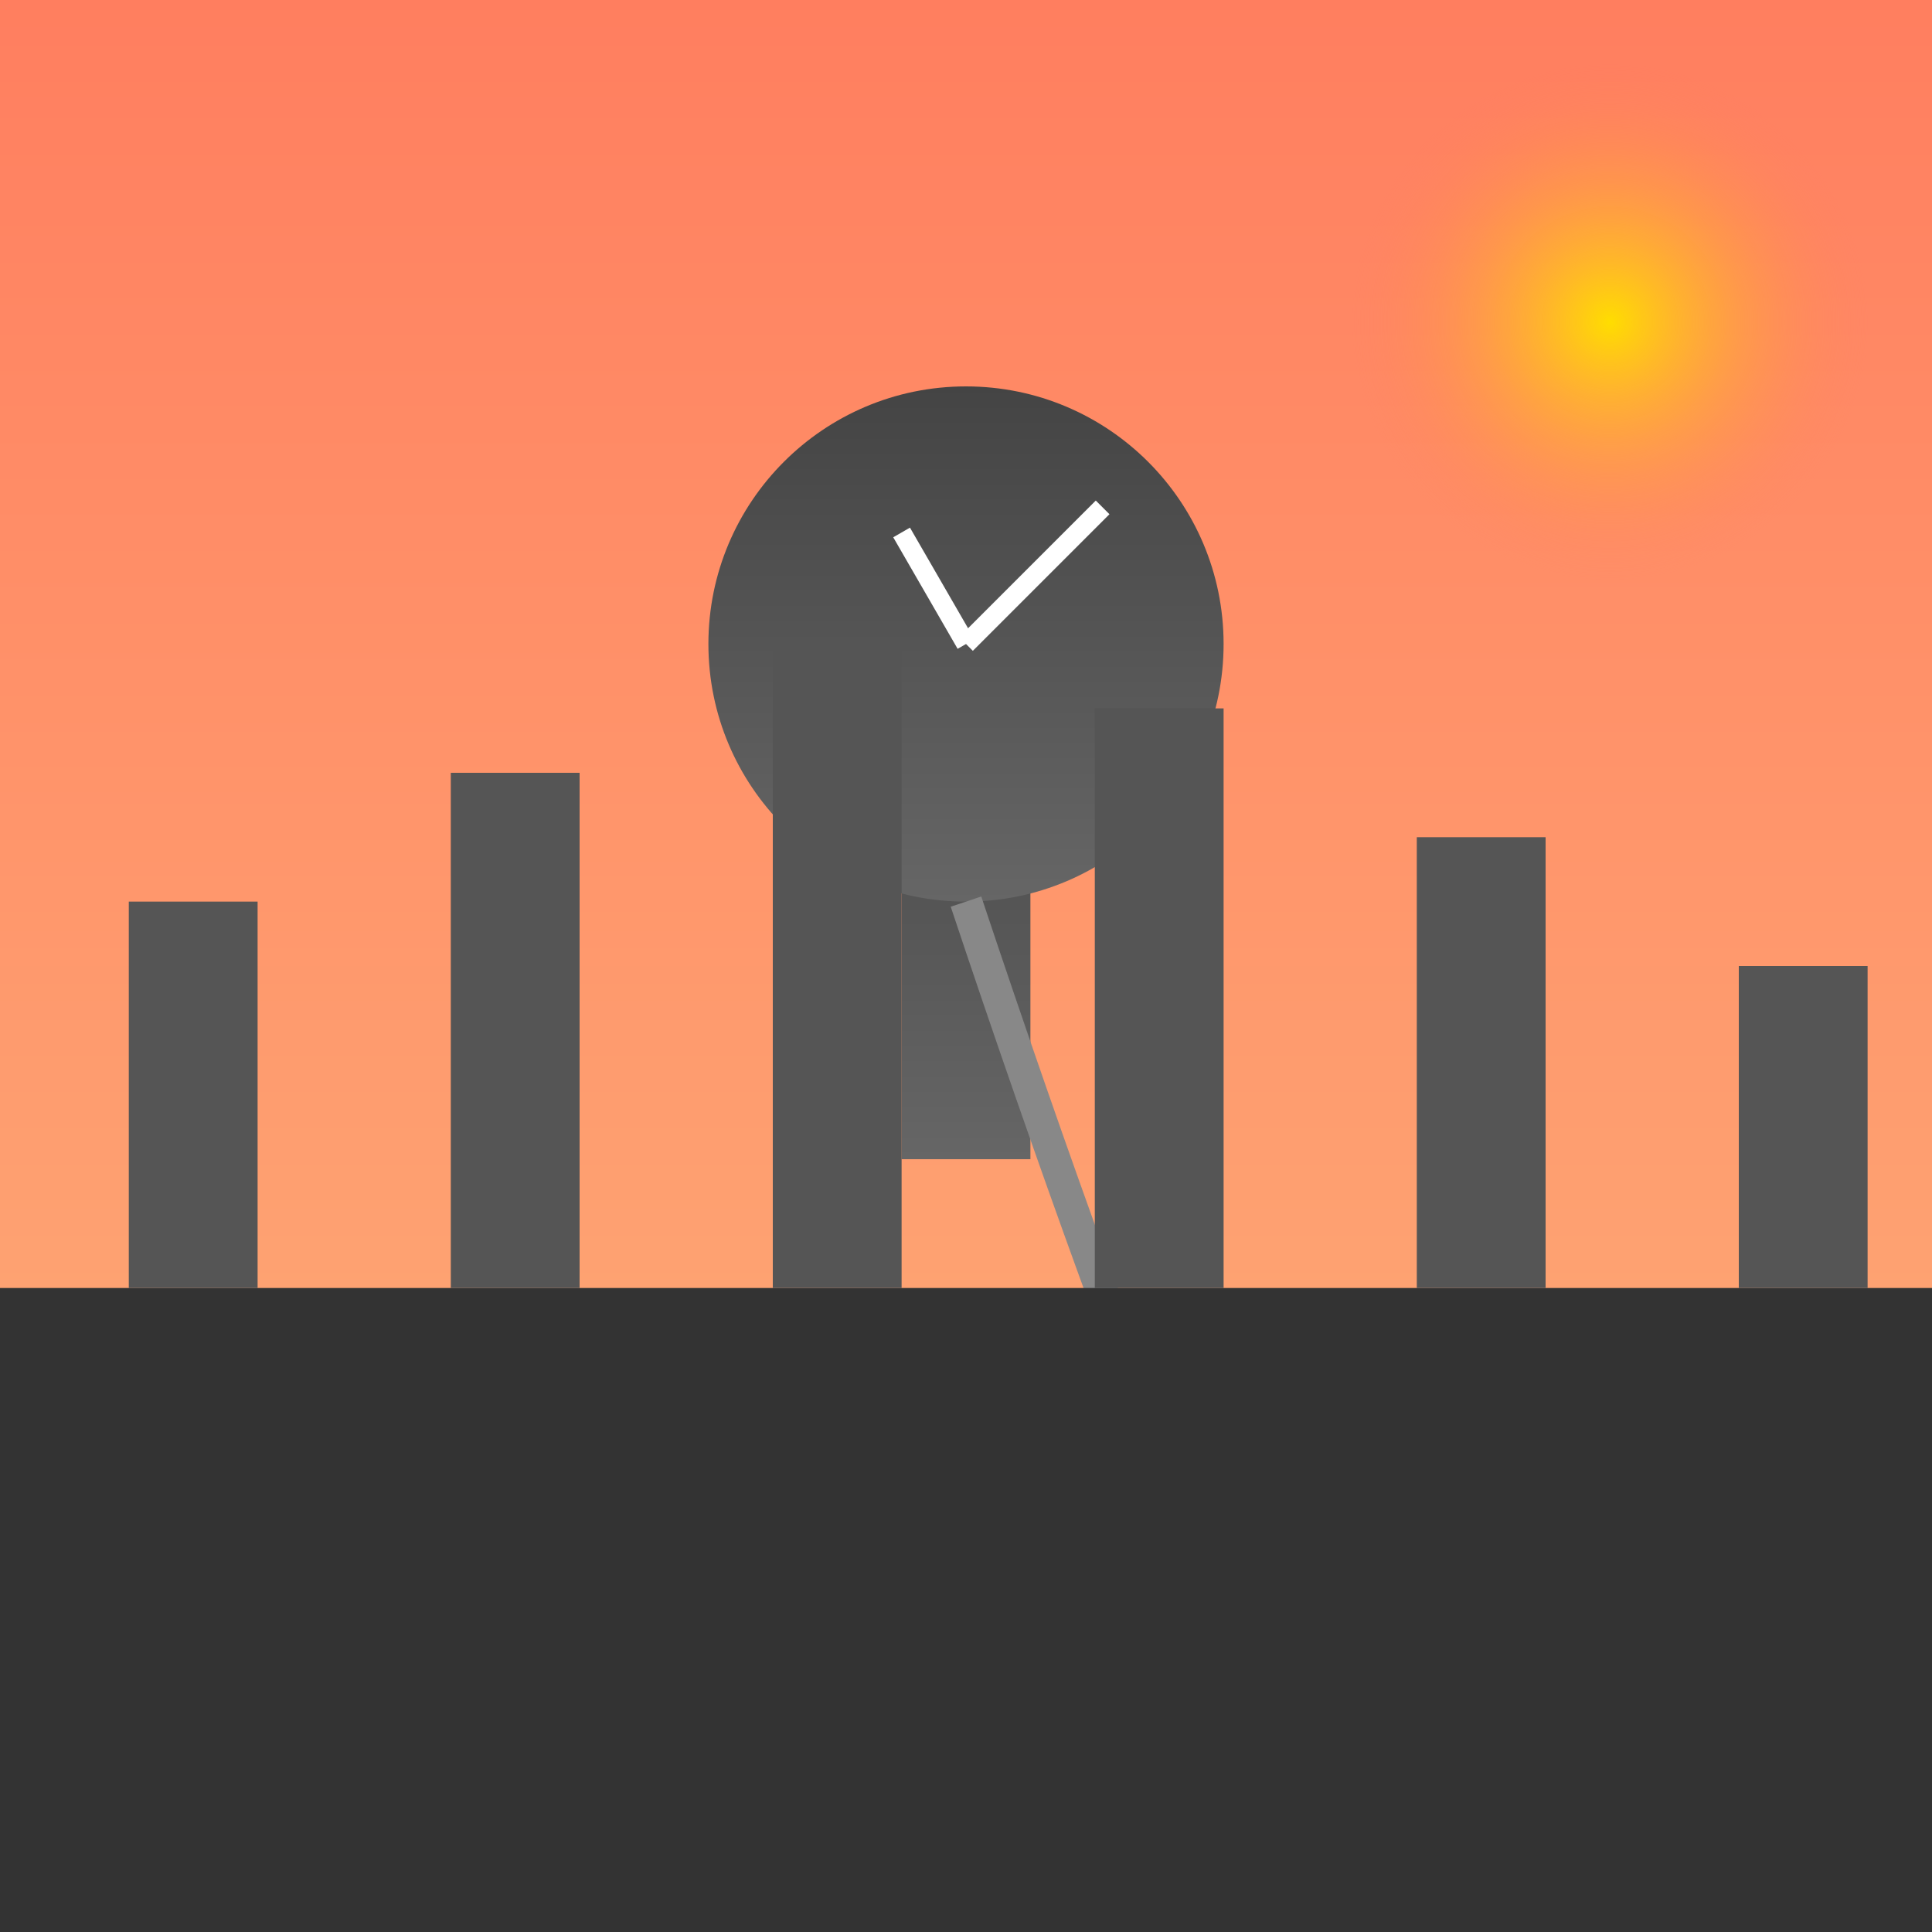
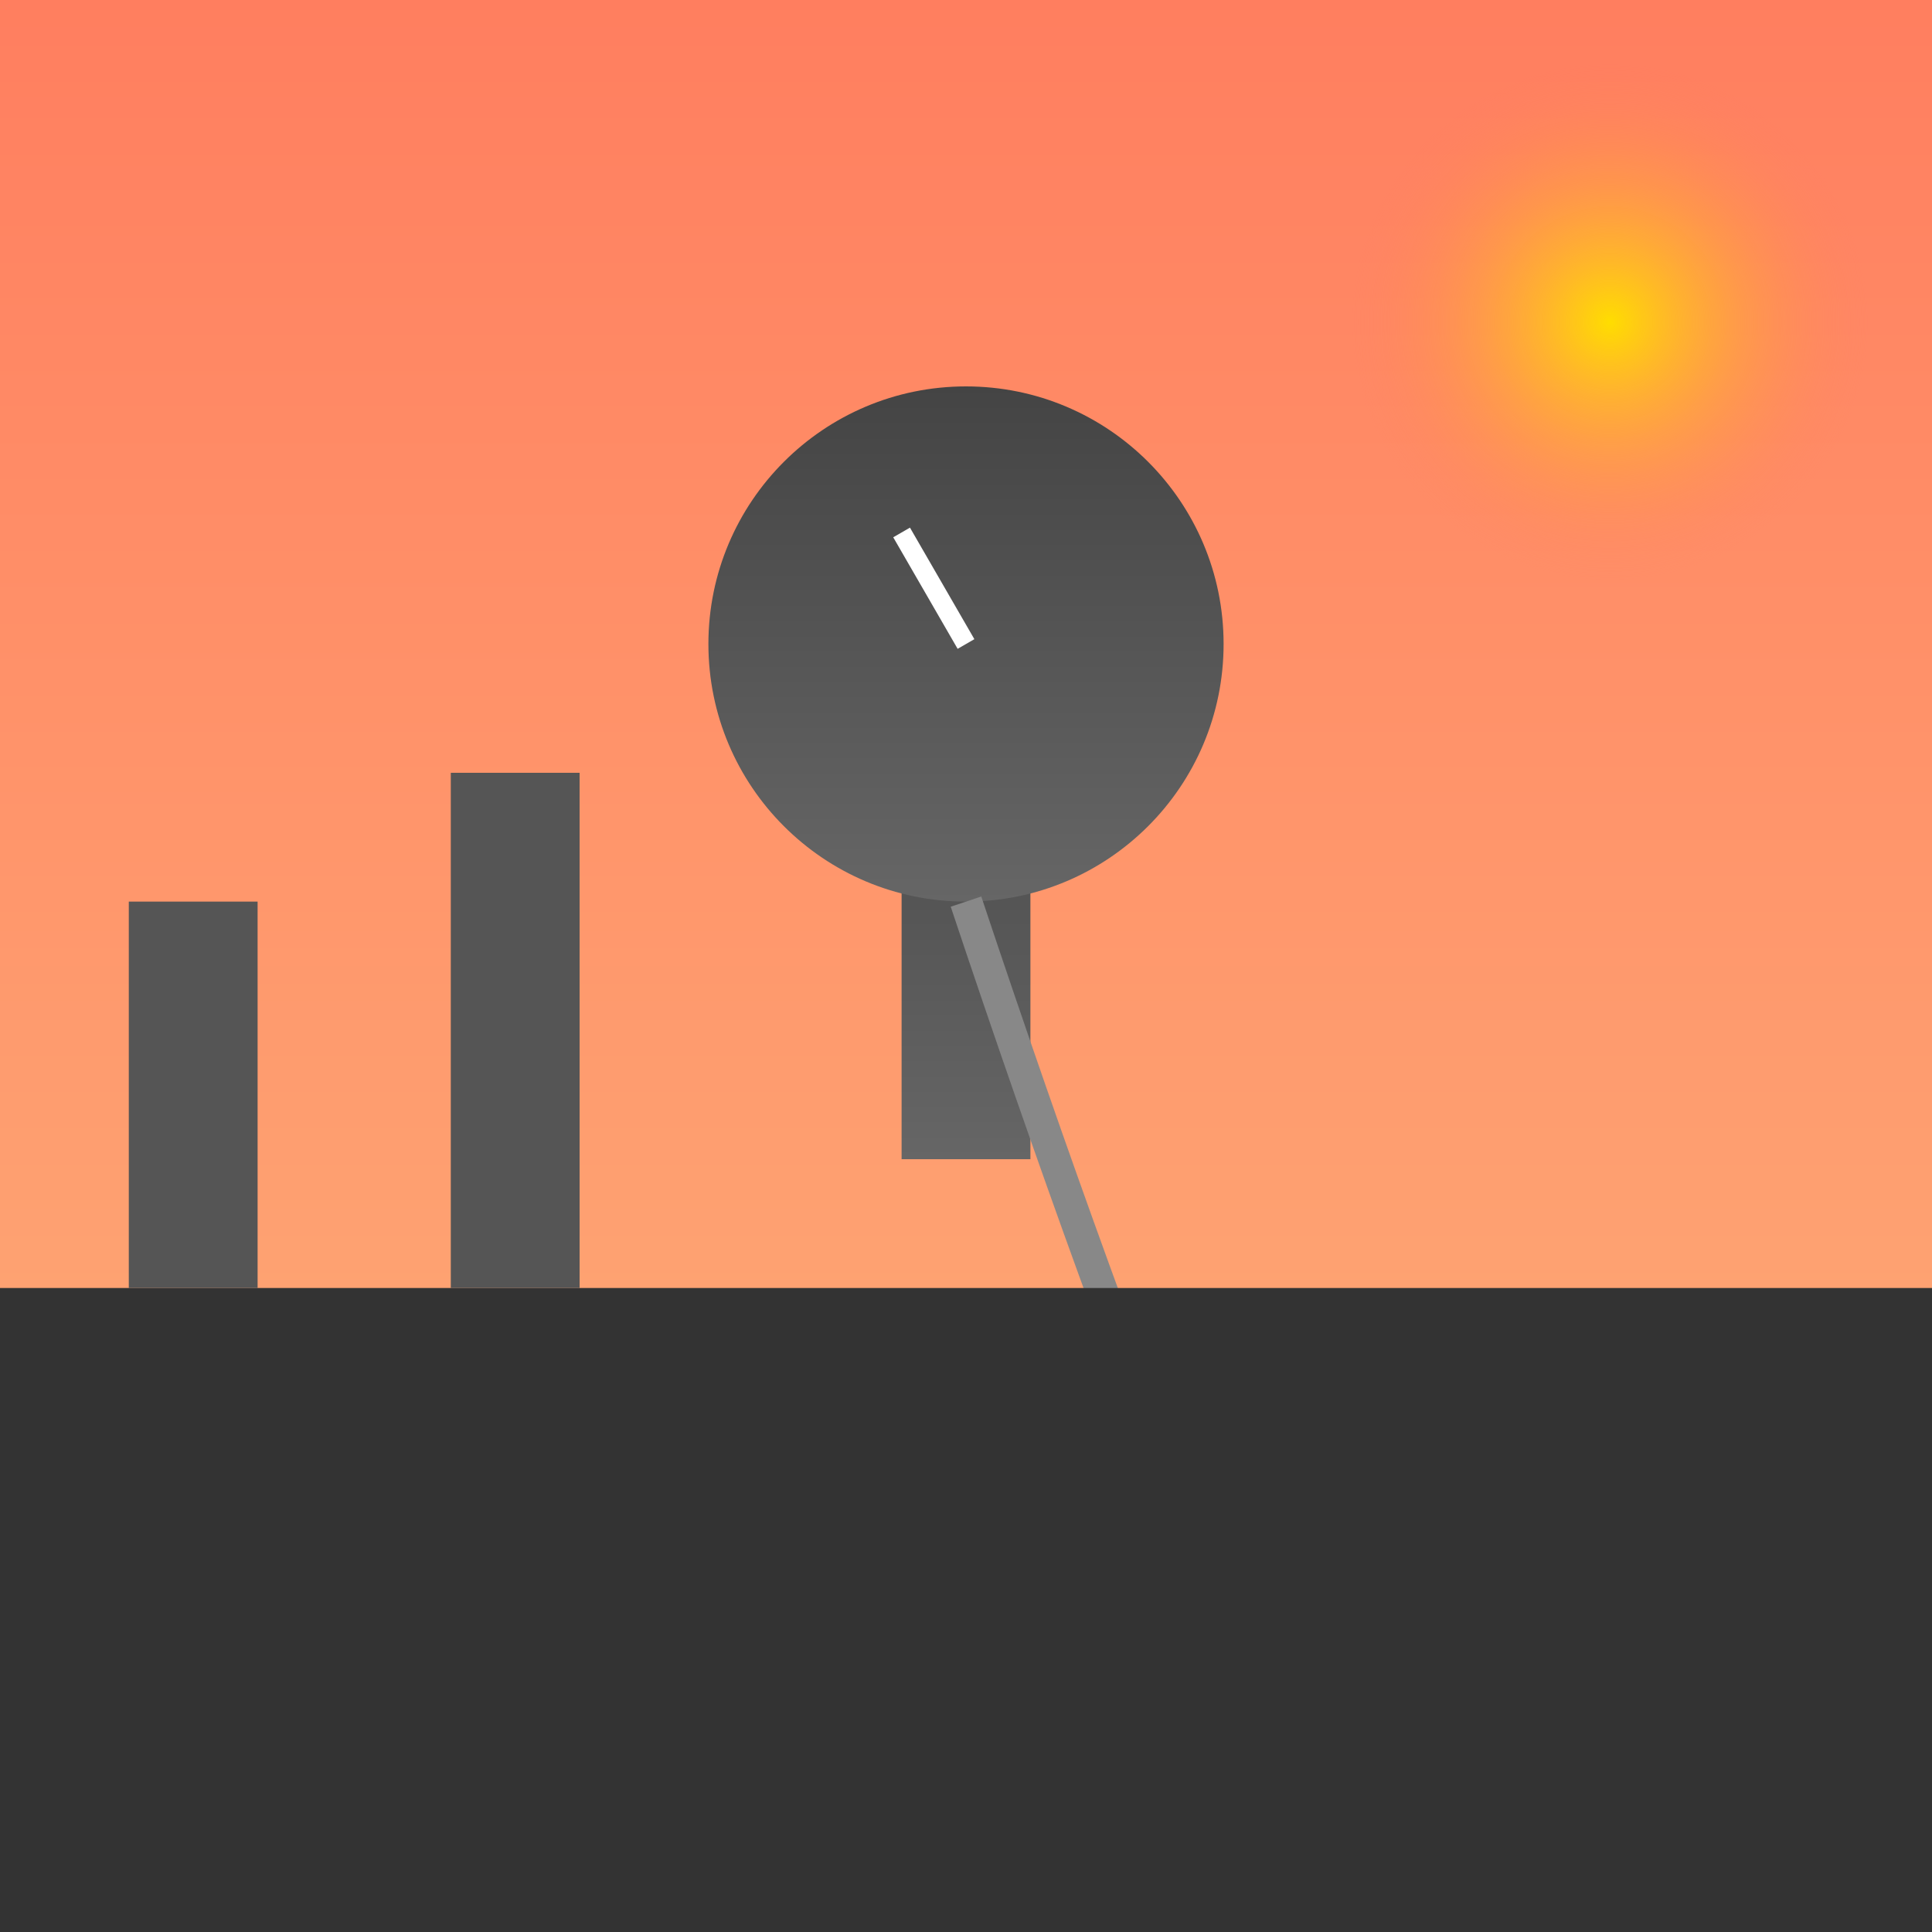
<svg xmlns="http://www.w3.org/2000/svg" viewBox="0 0 300 300">
  <rect x="0" y="0" width="300" height="300" fill="#808080" stroke="none" />
  <defs>
    <linearGradient id="skyGradient" x1="0" y1="0" x2="0" y2="1">
      <stop offset="0%" style="stop-color:#ff7e5f;stop-opacity:1" />
      <stop offset="100%" style="stop-color:#feb47b;stop-opacity:1" />
    </linearGradient>
    <linearGradient id="clockGradient" x1="0" y1="0" x2="0" y2="1">
      <stop offset="0%" style="stop-color:#444;stop-opacity:1" />
      <stop offset="100%" style="stop-color:#666;stop-opacity:1" />
    </linearGradient>
    <radialGradient id="sunGradient" cx="0.5" cy="0.5" r="0.5">
      <stop offset="0%" style="stop-color:#ffdd00;stop-opacity:1" />
      <stop offset="100%" style="stop-color:#ff7e5f;stop-opacity:0" />
    </radialGradient>
  </defs>
  <rect width="300" height="300" fill="url(#skyGradient)" />
  <circle cx="250" cy="50" r="40" fill="url(#sunGradient)" />
  <g transform="translate(150,100)">
    <rect x="-10" y="0" width="20" height="80" fill="url(#clockGradient)" />
    <circle cx="0" cy="0" r="40" fill="url(#clockGradient)" />
-     <line x1="0" y1="0" x2="0" y2="-30" stroke="#fff" stroke-width="3" transform="rotate(45)" />
    <line x1="0" y1="0" x2="0" y2="-20" stroke="#fff" stroke-width="3" transform="rotate(-30)" />
-     <path d="M0,40 Q20,100 40,150 T80,200" fill="none" stroke="#888" stroke-width="5" />
+     <path d="M0,40 Q20,100 40,150 " fill="none" stroke="#888" stroke-width="5" />
  </g>
  <g transform="translate(0,200)">
    <rect x="0" y="0" width="300" height="100" fill="#333" />
    <rect x="20" y="-60" width="20" height="60" fill="#555" />
    <rect x="70" y="-80" width="20" height="80" fill="#555" />
-     <rect x="120" y="-100" width="20" height="100" fill="#555" />
-     <rect x="170" y="-90" width="20" height="90" fill="#555" />
-     <rect x="220" y="-70" width="20" height="70" fill="#555" />
-     <rect x="270" y="-50" width="20" height="50" fill="#555" />
  </g>
</svg>